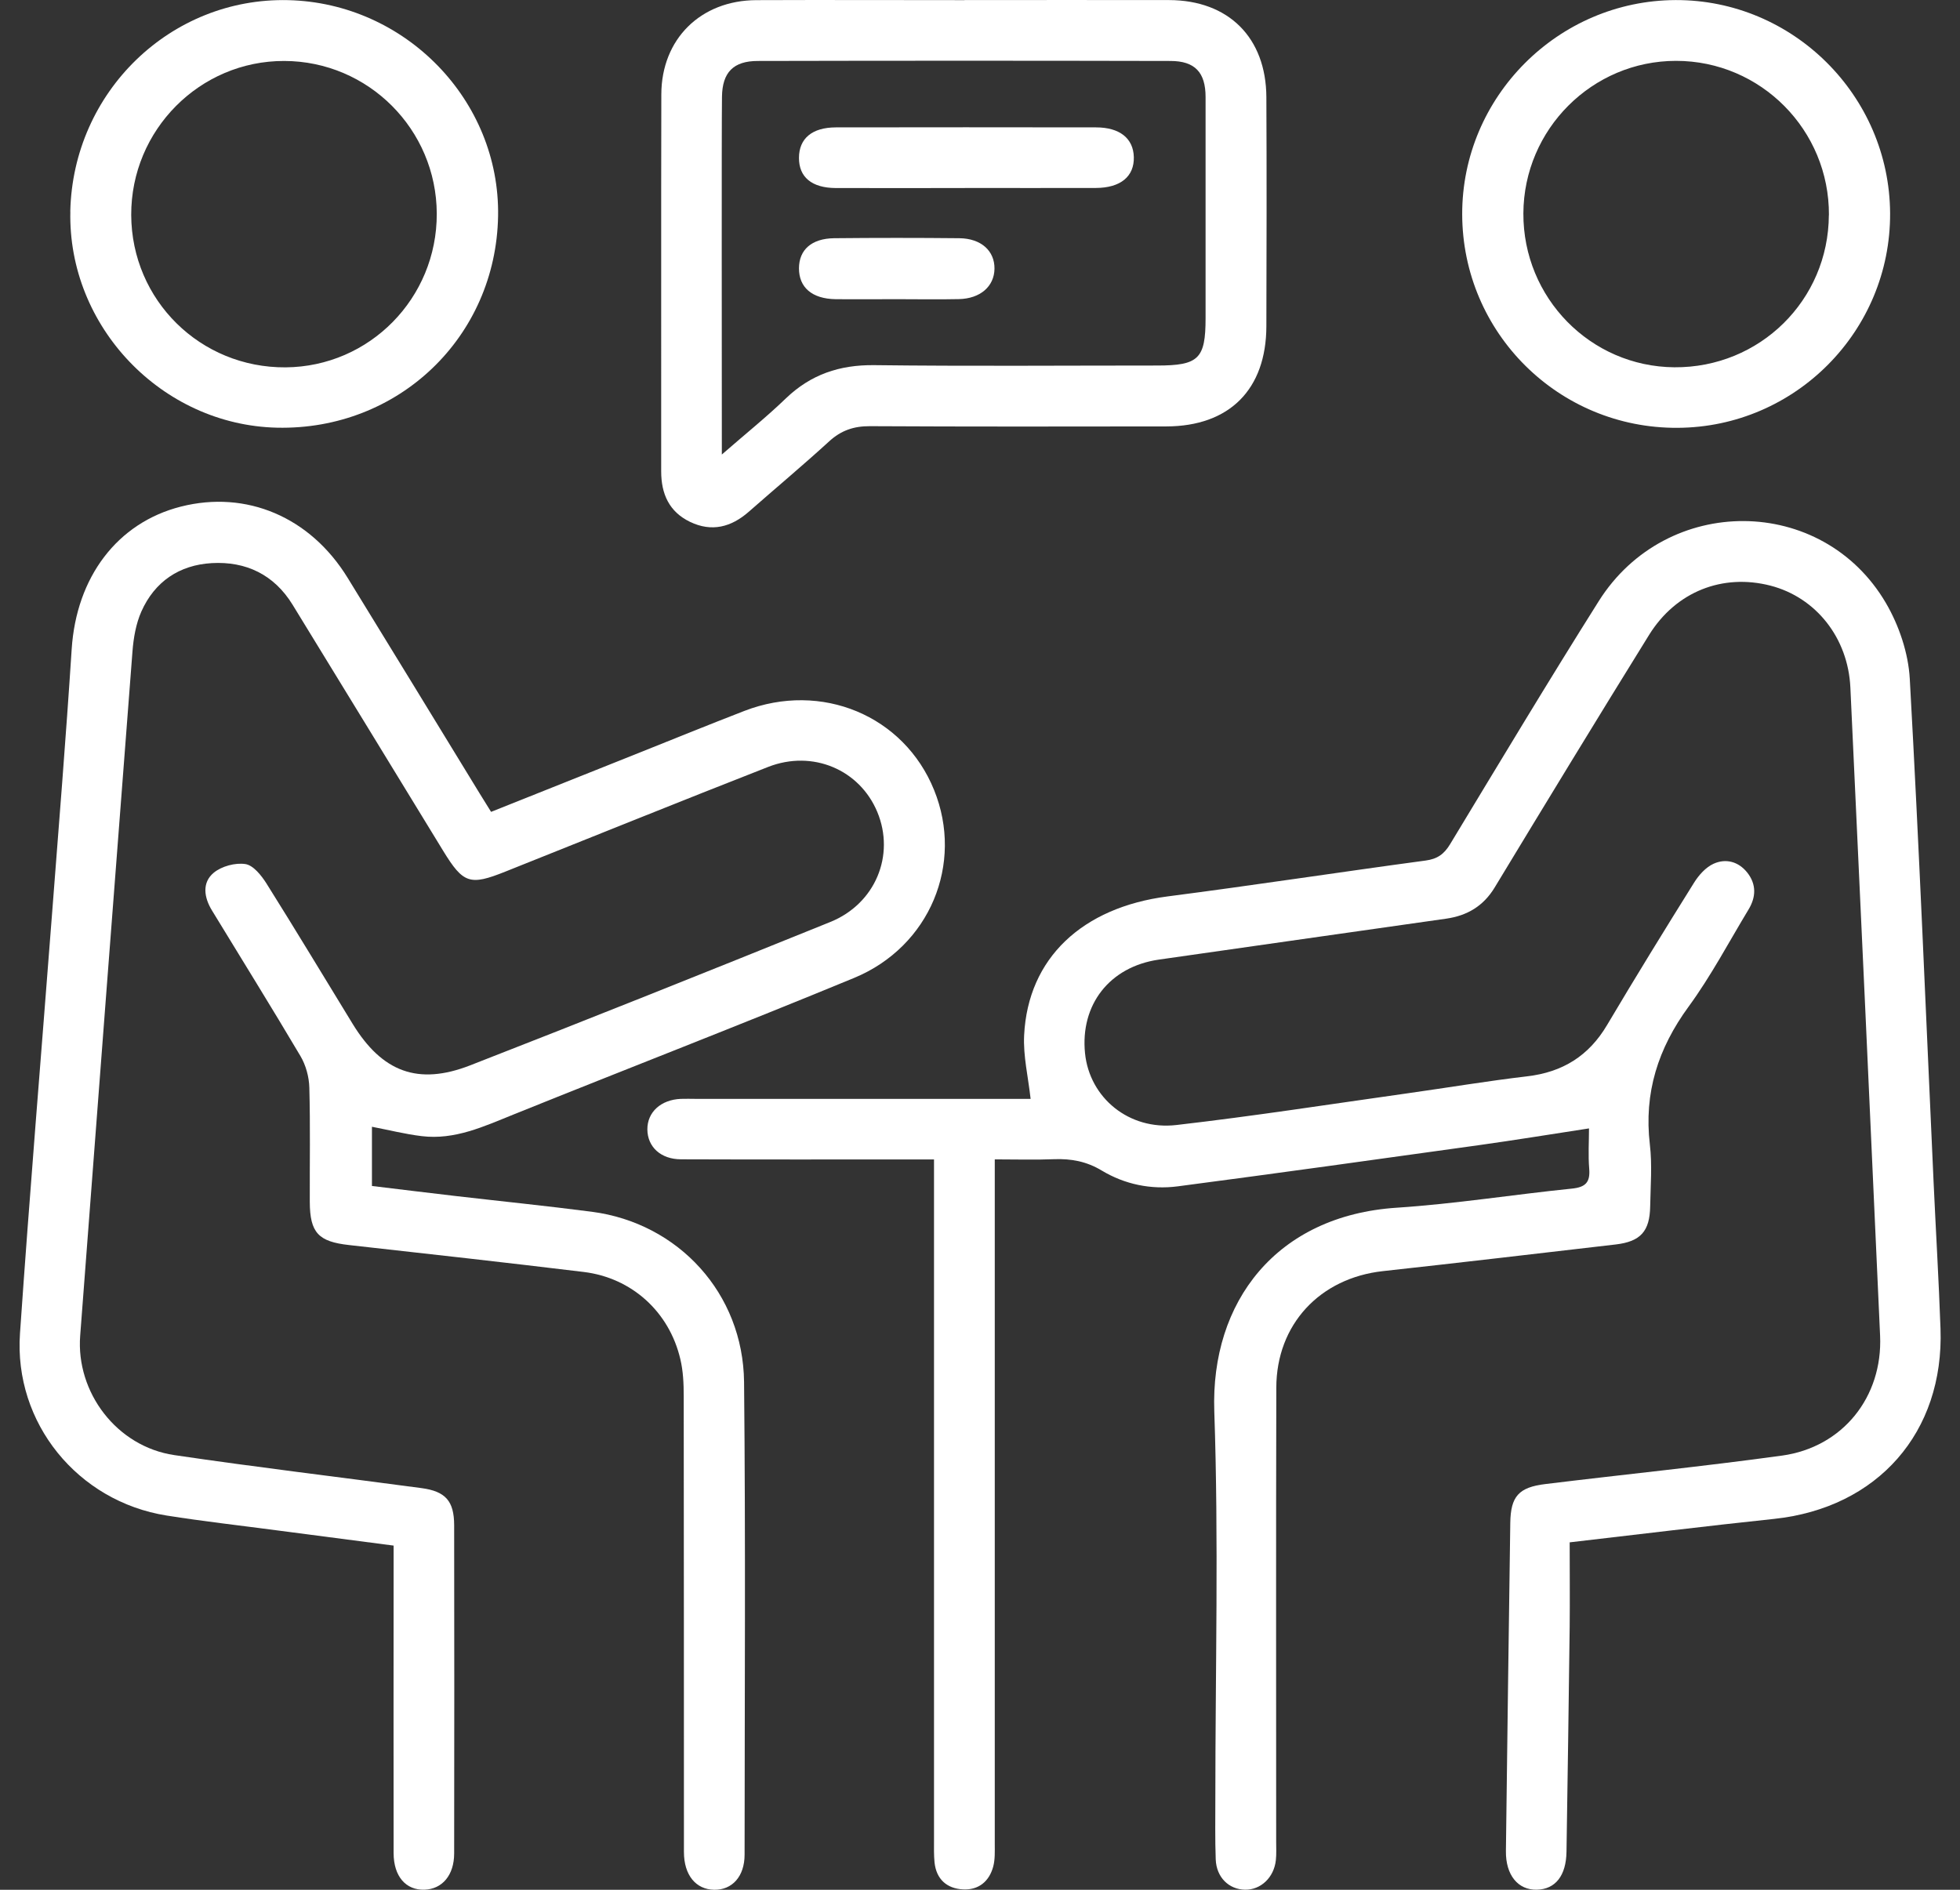
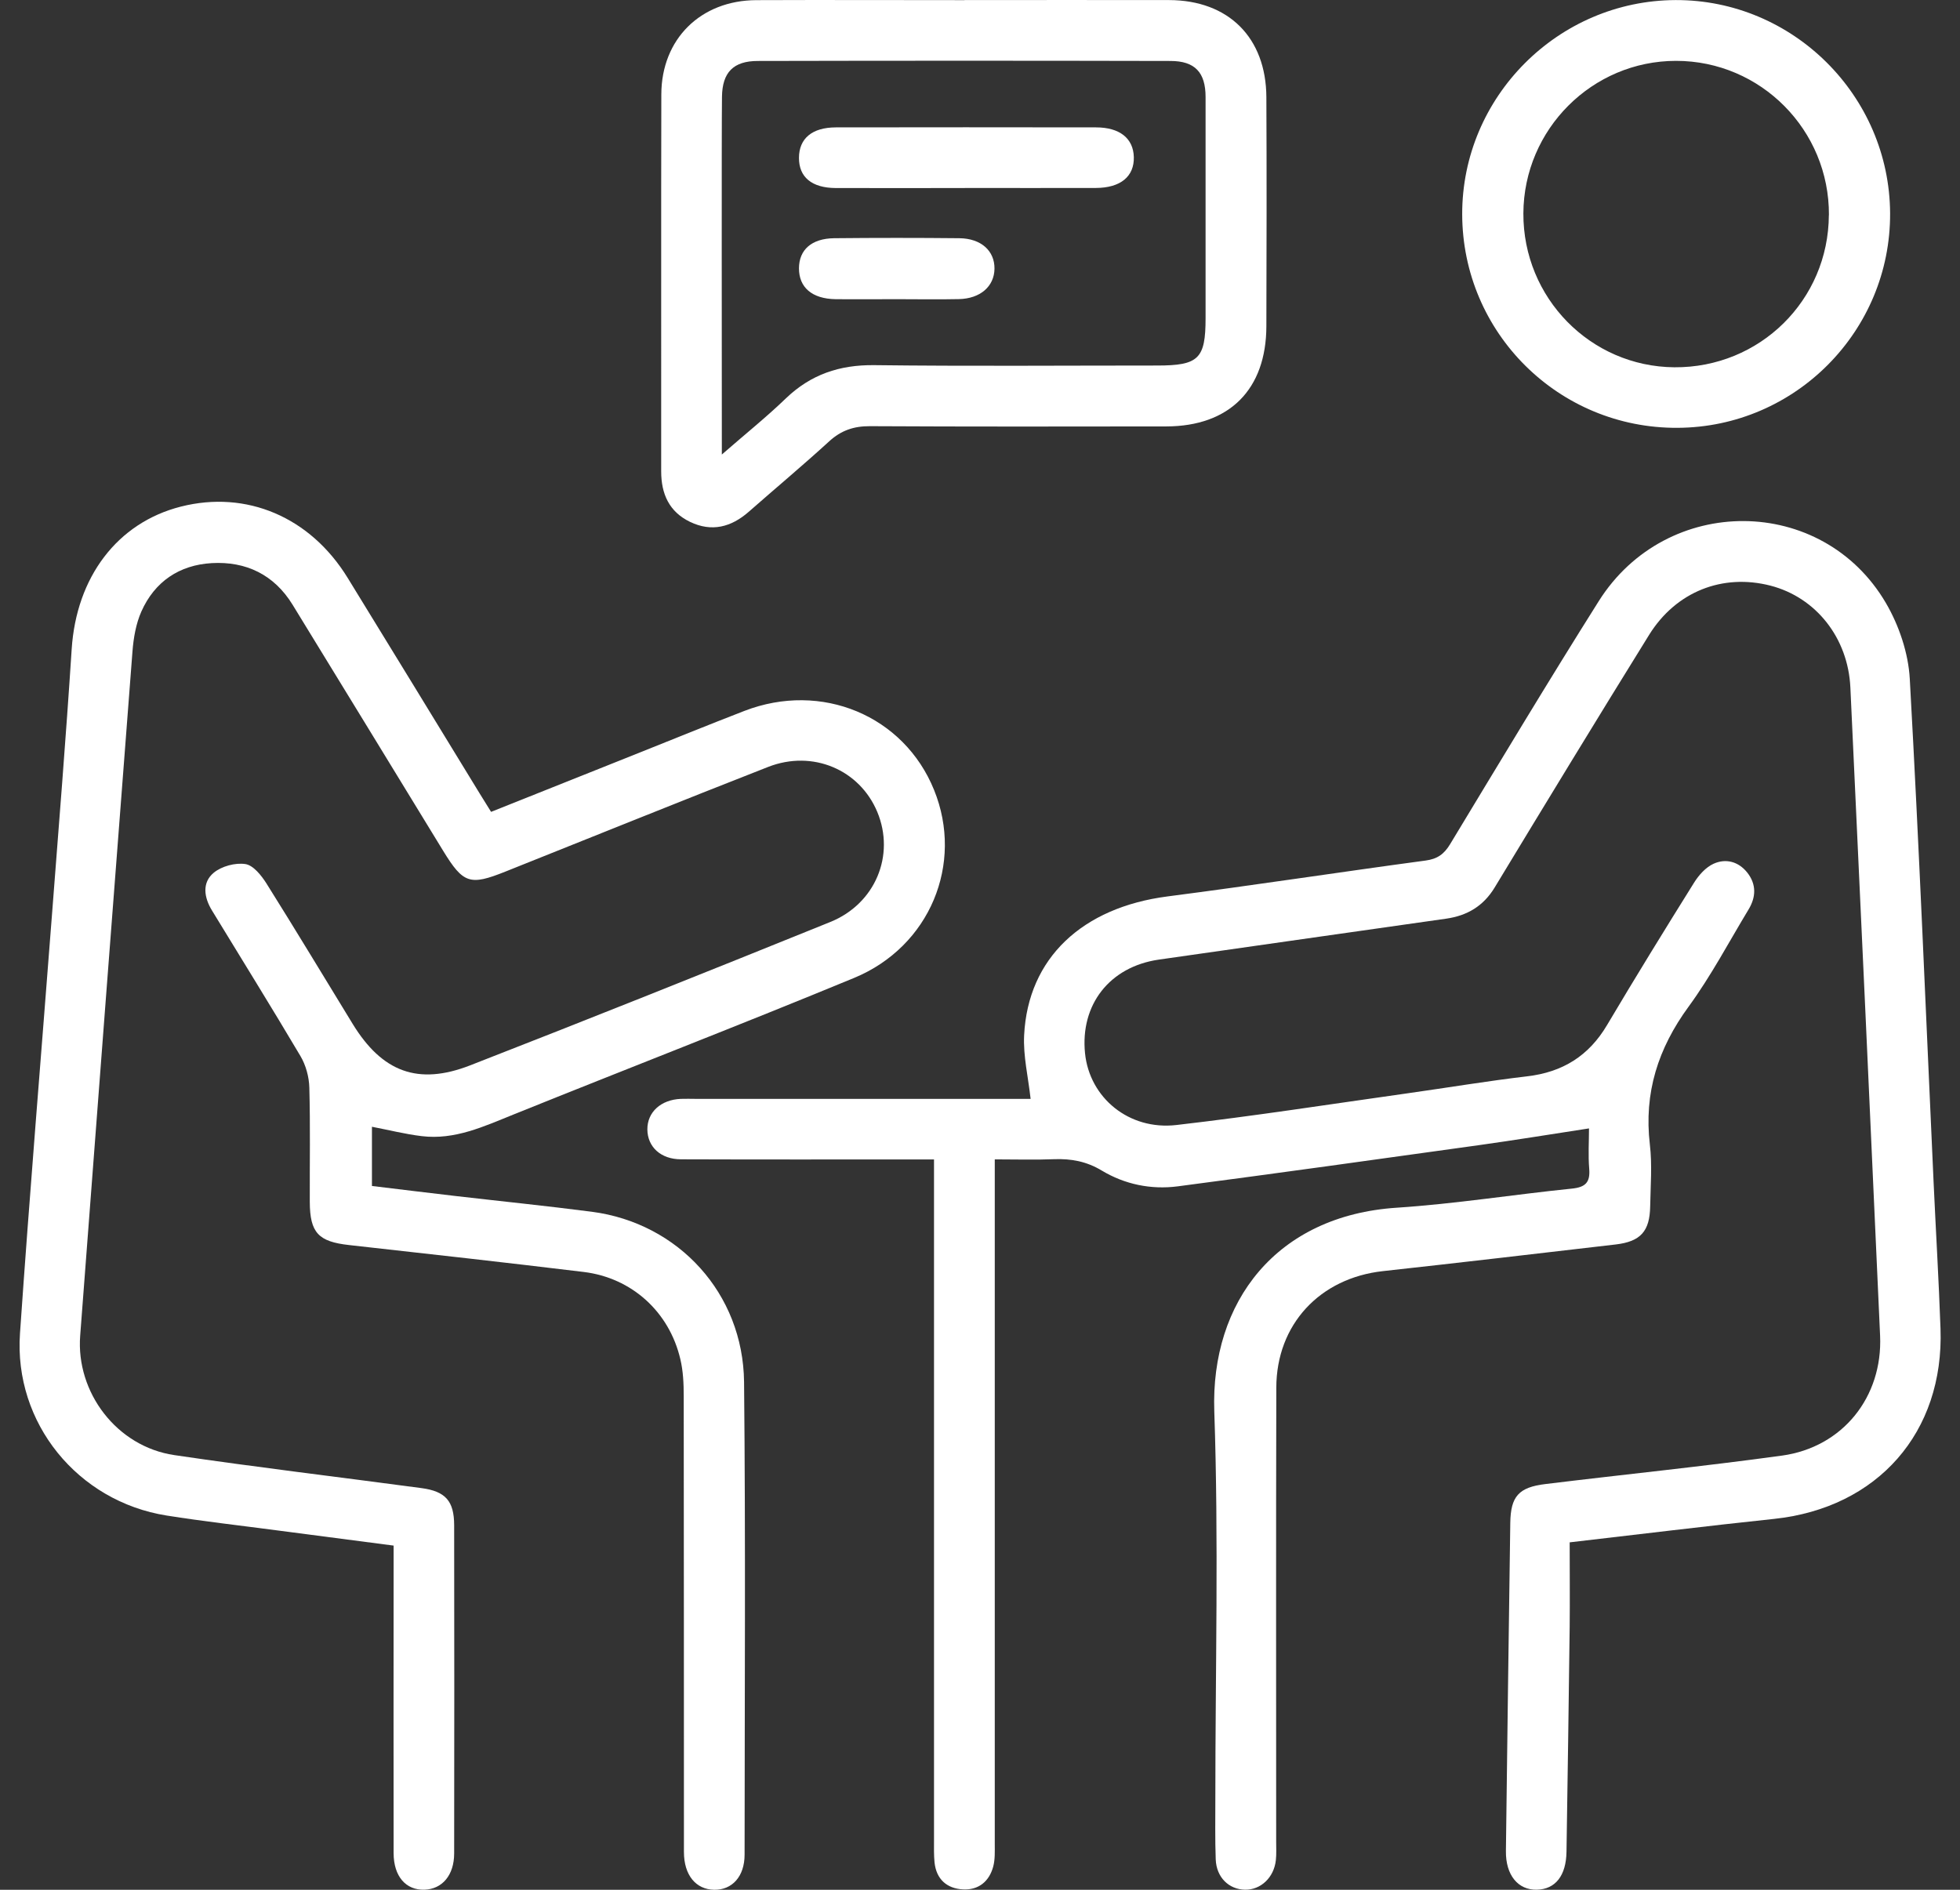
<svg xmlns="http://www.w3.org/2000/svg" width="56" height="54" viewBox="0 0 56 54" fill="none">
  <rect x="0" y="0" width="56" height="54" fill="#333333" stroke="none" />
  <g clip-path="url(#clip0_3349_3380)">
    <path d="M44.848 44.07C44.848 44.916 44.856 45.7 44.848 46.484C44.822 48.627 44.79 50.77 44.757 52.913C44.747 53.598 44.44 53.985 43.911 53.998C43.372 54.011 43.018 53.581 43.026 52.894C43.065 49.767 43.106 46.643 43.151 43.516C43.162 42.758 43.392 42.498 44.158 42.406C46.409 42.131 48.666 41.903 50.912 41.594C52.651 41.354 53.794 39.917 53.717 38.167C53.44 31.993 53.156 25.819 52.868 19.647C52.802 18.226 51.885 17.072 50.586 16.735C49.222 16.383 47.888 16.901 47.117 18.142C45.631 20.538 44.165 22.948 42.704 25.361C42.38 25.896 41.914 26.165 41.324 26.25C38.586 26.643 35.845 27.026 33.107 27.421C31.703 27.625 30.859 28.709 31.001 30.099C31.13 31.364 32.251 32.304 33.612 32.147C35.828 31.892 38.034 31.548 40.243 31.237C41.373 31.078 42.498 30.889 43.63 30.756C44.646 30.638 45.395 30.172 45.917 29.289C46.727 27.923 47.56 26.57 48.402 25.222C48.537 25.005 48.737 24.782 48.96 24.681C49.308 24.524 49.669 24.616 49.922 24.934C50.186 25.269 50.173 25.632 49.961 25.984C49.398 26.916 48.887 27.887 48.247 28.763C47.373 29.957 46.965 31.228 47.139 32.706C47.208 33.288 47.158 33.883 47.148 34.473C47.135 35.186 46.873 35.476 46.166 35.56C43.95 35.817 41.732 36.079 39.513 36.322C37.712 36.52 36.47 37.843 36.466 39.651C36.455 43.974 36.462 48.296 36.462 52.619C36.462 52.797 36.472 52.978 36.453 53.154C36.4 53.648 36.024 54.004 35.575 53.998C35.111 53.991 34.755 53.646 34.735 53.132C34.714 52.561 34.724 51.99 34.724 51.419C34.724 47.721 34.821 44.021 34.694 40.327C34.587 37.198 36.468 34.735 39.908 34.51C41.581 34.4 43.243 34.134 44.912 33.964C45.301 33.925 45.438 33.784 45.406 33.397C45.374 33.009 45.4 32.616 45.4 32.244C44.326 32.409 43.284 32.579 42.238 32.725C39.376 33.124 36.511 33.524 33.646 33.9C32.886 33.998 32.137 33.844 31.48 33.449C31.042 33.185 30.601 33.105 30.11 33.124C29.577 33.146 29.042 33.129 28.422 33.129C28.422 33.367 28.422 33.573 28.422 33.777C28.422 40.082 28.422 46.389 28.422 52.694C28.422 52.907 28.432 53.13 28.379 53.332C28.265 53.762 27.958 54.013 27.515 53.989C27.056 53.966 26.753 53.702 26.701 53.22C26.68 53.008 26.686 52.793 26.686 52.578C26.686 46.327 26.686 40.074 26.686 33.822V33.131C26.433 33.131 26.242 33.131 26.053 33.131C23.856 33.131 21.657 33.135 19.46 33.127C18.878 33.127 18.5 32.772 18.496 32.272C18.494 31.778 18.883 31.424 19.452 31.4C19.593 31.394 19.737 31.4 19.881 31.4C22.883 31.4 25.886 31.4 28.888 31.4C29.083 31.4 29.279 31.4 29.446 31.4C29.377 30.773 29.231 30.172 29.261 29.581C29.371 27.378 30.921 25.93 33.359 25.615C35.82 25.297 38.272 24.921 40.731 24.59C41.068 24.545 41.259 24.408 41.433 24.12C42.837 21.799 44.233 19.471 45.679 17.177C47.614 14.107 52.067 14.128 53.884 17.233C54.258 17.873 54.524 18.661 54.565 19.396C54.833 24.193 55.026 28.993 55.246 33.792C55.31 35.184 55.394 36.575 55.443 37.967C55.548 40.933 53.644 43.089 50.689 43.402C48.773 43.604 46.86 43.84 44.85 44.072L44.848 44.07Z" fill="white" />
    <path d="M14.031 23.199C15.405 22.651 16.745 22.117 18.083 21.582C19.144 21.159 20.201 20.727 21.266 20.315C23.473 19.462 25.827 20.448 26.688 22.574C27.541 24.676 26.574 27.045 24.405 27.943C21.175 29.278 17.913 30.539 14.671 31.847C13.825 32.188 12.994 32.579 12.051 32.465C11.581 32.409 11.117 32.291 10.627 32.197V33.889C11.439 33.988 12.231 34.084 13.026 34.177C14.321 34.327 15.618 34.458 16.911 34.626C19.387 34.95 21.233 36.962 21.259 39.492C21.304 43.993 21.276 48.496 21.274 52.997C21.274 53.62 20.918 54.009 20.404 54C19.881 53.991 19.541 53.581 19.541 52.92C19.539 48.58 19.541 44.238 19.535 39.898C19.535 39.543 19.52 39.178 19.438 38.837C19.122 37.486 18.051 36.513 16.677 36.346C14.443 36.075 12.208 35.826 9.972 35.577C9.1 35.48 8.855 35.229 8.851 34.344C8.847 33.255 8.868 32.165 8.838 31.076C8.83 30.773 8.739 30.438 8.585 30.178C7.758 28.78 6.899 27.401 6.055 26.014C5.83 25.645 5.765 25.222 6.107 24.938C6.332 24.752 6.723 24.646 7.013 24.691C7.238 24.726 7.468 25.016 7.612 25.243C8.447 26.573 9.257 27.919 10.077 29.259C10.917 30.629 11.941 31.024 13.434 30.442C16.874 29.102 20.301 27.73 23.724 26.345C25.013 25.823 25.578 24.438 25.067 23.205C24.564 21.994 23.22 21.417 21.946 21.915C19.438 22.896 16.941 23.908 14.439 24.906C13.425 25.312 13.236 25.25 12.661 24.311C11.226 21.966 9.796 19.619 8.357 17.276C7.831 16.422 7.03 16.035 6.049 16.091C5.121 16.145 4.419 16.621 4.039 17.474C3.884 17.824 3.815 18.228 3.785 18.614C3.281 25.13 2.789 31.647 2.291 38.165C2.166 39.788 3.336 41.336 4.979 41.579C7.329 41.927 9.687 42.206 12.04 42.522C12.732 42.614 12.974 42.893 12.976 43.583C12.981 46.709 12.981 49.836 12.976 52.961C12.976 53.581 12.637 53.981 12.128 53.998C11.596 54.015 11.248 53.618 11.246 52.954C11.241 50.24 11.246 47.523 11.246 44.809C11.246 44.613 11.246 44.42 11.246 44.165C10.107 44.016 8.999 43.873 7.891 43.727C6.848 43.589 5.8 43.471 4.76 43.306C2.224 42.904 0.392 40.664 0.571 38.102C0.845 34.13 1.176 30.161 1.481 26.19C1.677 23.643 1.883 21.099 2.048 18.55C2.181 16.495 3.347 14.938 5.168 14.476C7.041 14.001 8.864 14.772 9.933 16.512C11.196 18.565 12.45 20.622 13.707 22.677C13.807 22.84 13.911 23.003 14.031 23.199Z" fill="white" />
    <path d="M27.558 0.002C29.506 0.002 31.453 -0.002 33.401 0.002C35.1 0.006 36.175 1.074 36.182 2.781C36.193 4.961 36.188 7.14 36.182 9.32C36.178 11.13 35.125 12.182 33.322 12.185C30.498 12.189 27.676 12.193 24.852 12.178C24.395 12.176 24.032 12.299 23.692 12.61C22.941 13.297 22.159 13.95 21.395 14.622C20.892 15.064 20.334 15.21 19.715 14.912C19.118 14.624 18.891 14.113 18.891 13.469C18.895 9.878 18.886 6.288 18.895 2.697C18.899 1.115 20.018 0.011 21.609 0.004C23.594 -0.004 25.576 0.004 27.56 0.004L27.558 0.002ZM20.624 12.988C21.306 12.393 21.904 11.914 22.451 11.386C23.164 10.701 23.984 10.424 24.972 10.434C27.669 10.467 30.367 10.445 33.062 10.445C34.247 10.445 34.445 10.252 34.445 9.092C34.445 6.986 34.447 4.879 34.445 2.772C34.445 2.068 34.14 1.742 33.44 1.742C29.51 1.733 25.582 1.733 21.652 1.742C20.952 1.742 20.637 2.07 20.628 2.766C20.615 3.694 20.624 10.404 20.624 12.988Z" fill="white" />
-     <path d="M2.008 6.041C2.085 2.624 4.875 -0.077 8.238 0.004C11.585 0.086 14.287 2.869 14.231 6.174C14.171 9.633 11.386 12.298 7.915 12.221C4.623 12.146 1.935 9.331 2.01 6.039L2.008 6.041ZM12.479 6.103C12.47 3.698 10.523 1.748 8.122 1.742C5.708 1.735 3.741 3.717 3.749 6.144C3.76 8.577 5.723 10.514 8.16 10.497C10.559 10.479 12.487 8.519 12.479 6.105V6.103Z" fill="white" />
    <path d="M54.003 6.092C54.02 9.455 51.297 12.208 47.932 12.225C44.537 12.245 41.784 9.513 41.777 6.122C41.771 2.77 44.515 0.015 47.874 0.002C51.226 -0.009 53.983 2.732 54.003 6.09V6.092ZM52.255 6.146C52.268 3.717 50.307 1.739 47.887 1.739C45.492 1.739 43.536 3.694 43.525 6.097C43.515 8.51 45.441 10.475 47.837 10.495C50.277 10.514 52.242 8.579 52.253 6.146H52.255Z" fill="white" />
    <path d="M27.566 5.373C26.335 5.373 25.105 5.377 23.874 5.373C23.191 5.369 22.824 5.059 22.828 4.508C22.83 3.958 23.202 3.642 23.88 3.64C26.359 3.636 28.837 3.636 31.315 3.64C31.991 3.64 32.38 3.953 32.395 4.486C32.41 5.042 32.017 5.369 31.308 5.371C30.061 5.375 28.813 5.371 27.566 5.371V5.373Z" fill="white" />
    <path d="M25.633 8.549C25.044 8.549 24.458 8.555 23.87 8.549C23.202 8.538 22.826 8.214 22.828 7.666C22.83 7.138 23.187 6.816 23.831 6.807C25.025 6.795 26.217 6.795 27.411 6.807C28.034 6.814 28.42 7.17 28.414 7.679C28.407 8.184 28.008 8.534 27.396 8.547C26.807 8.56 26.221 8.549 25.633 8.549Z" fill="white" />
  </g>
  <defs>
    <clipPath id="clip0_3349_3380">
      <rect width="54.885" height="54" fill="white" transform="translate(0.559)" />
    </clipPath>
  </defs>
</svg>